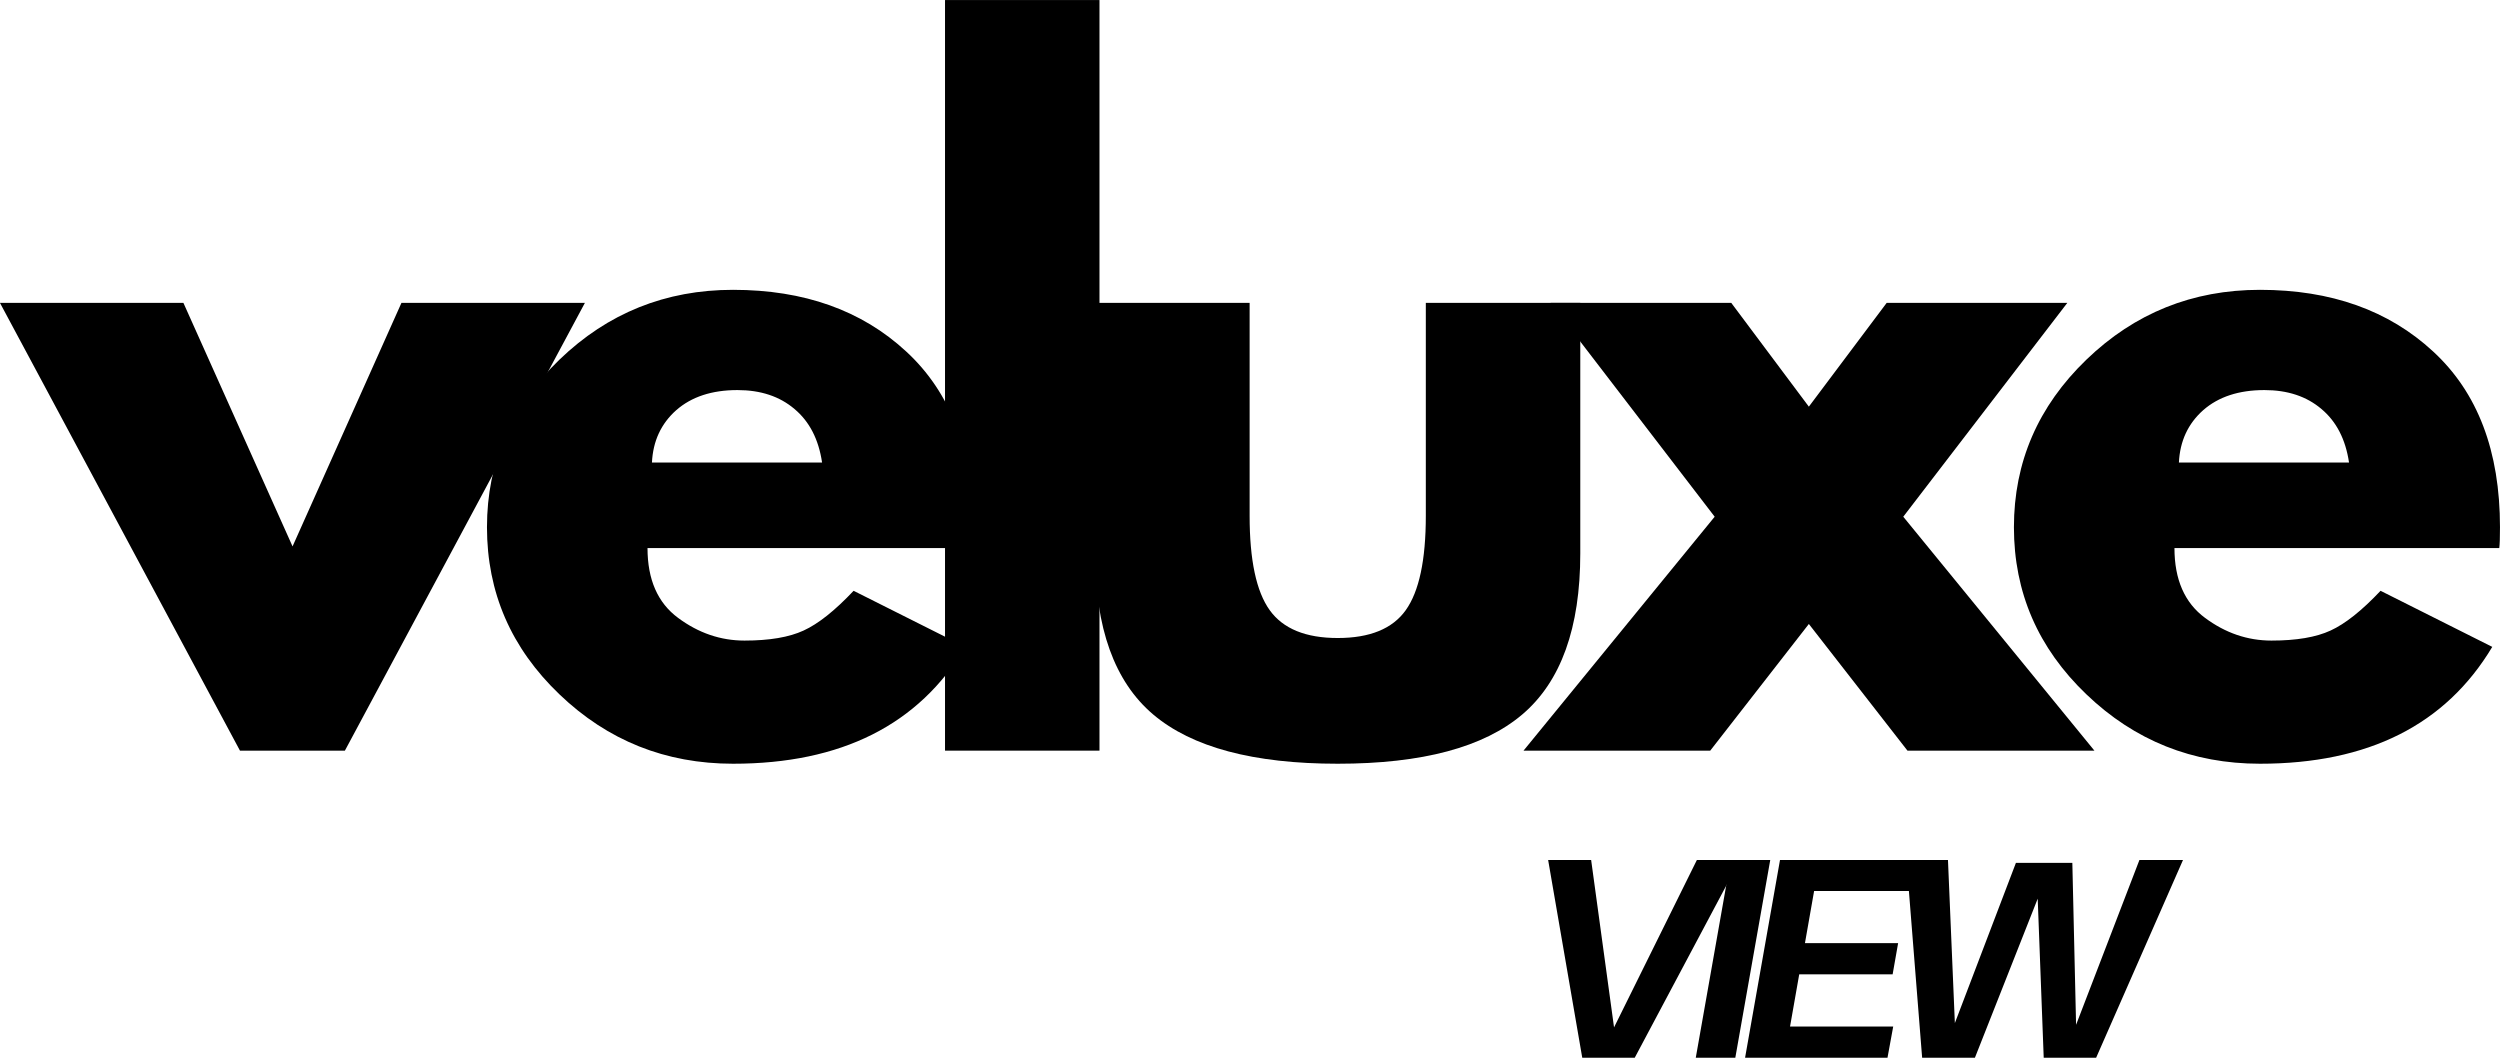
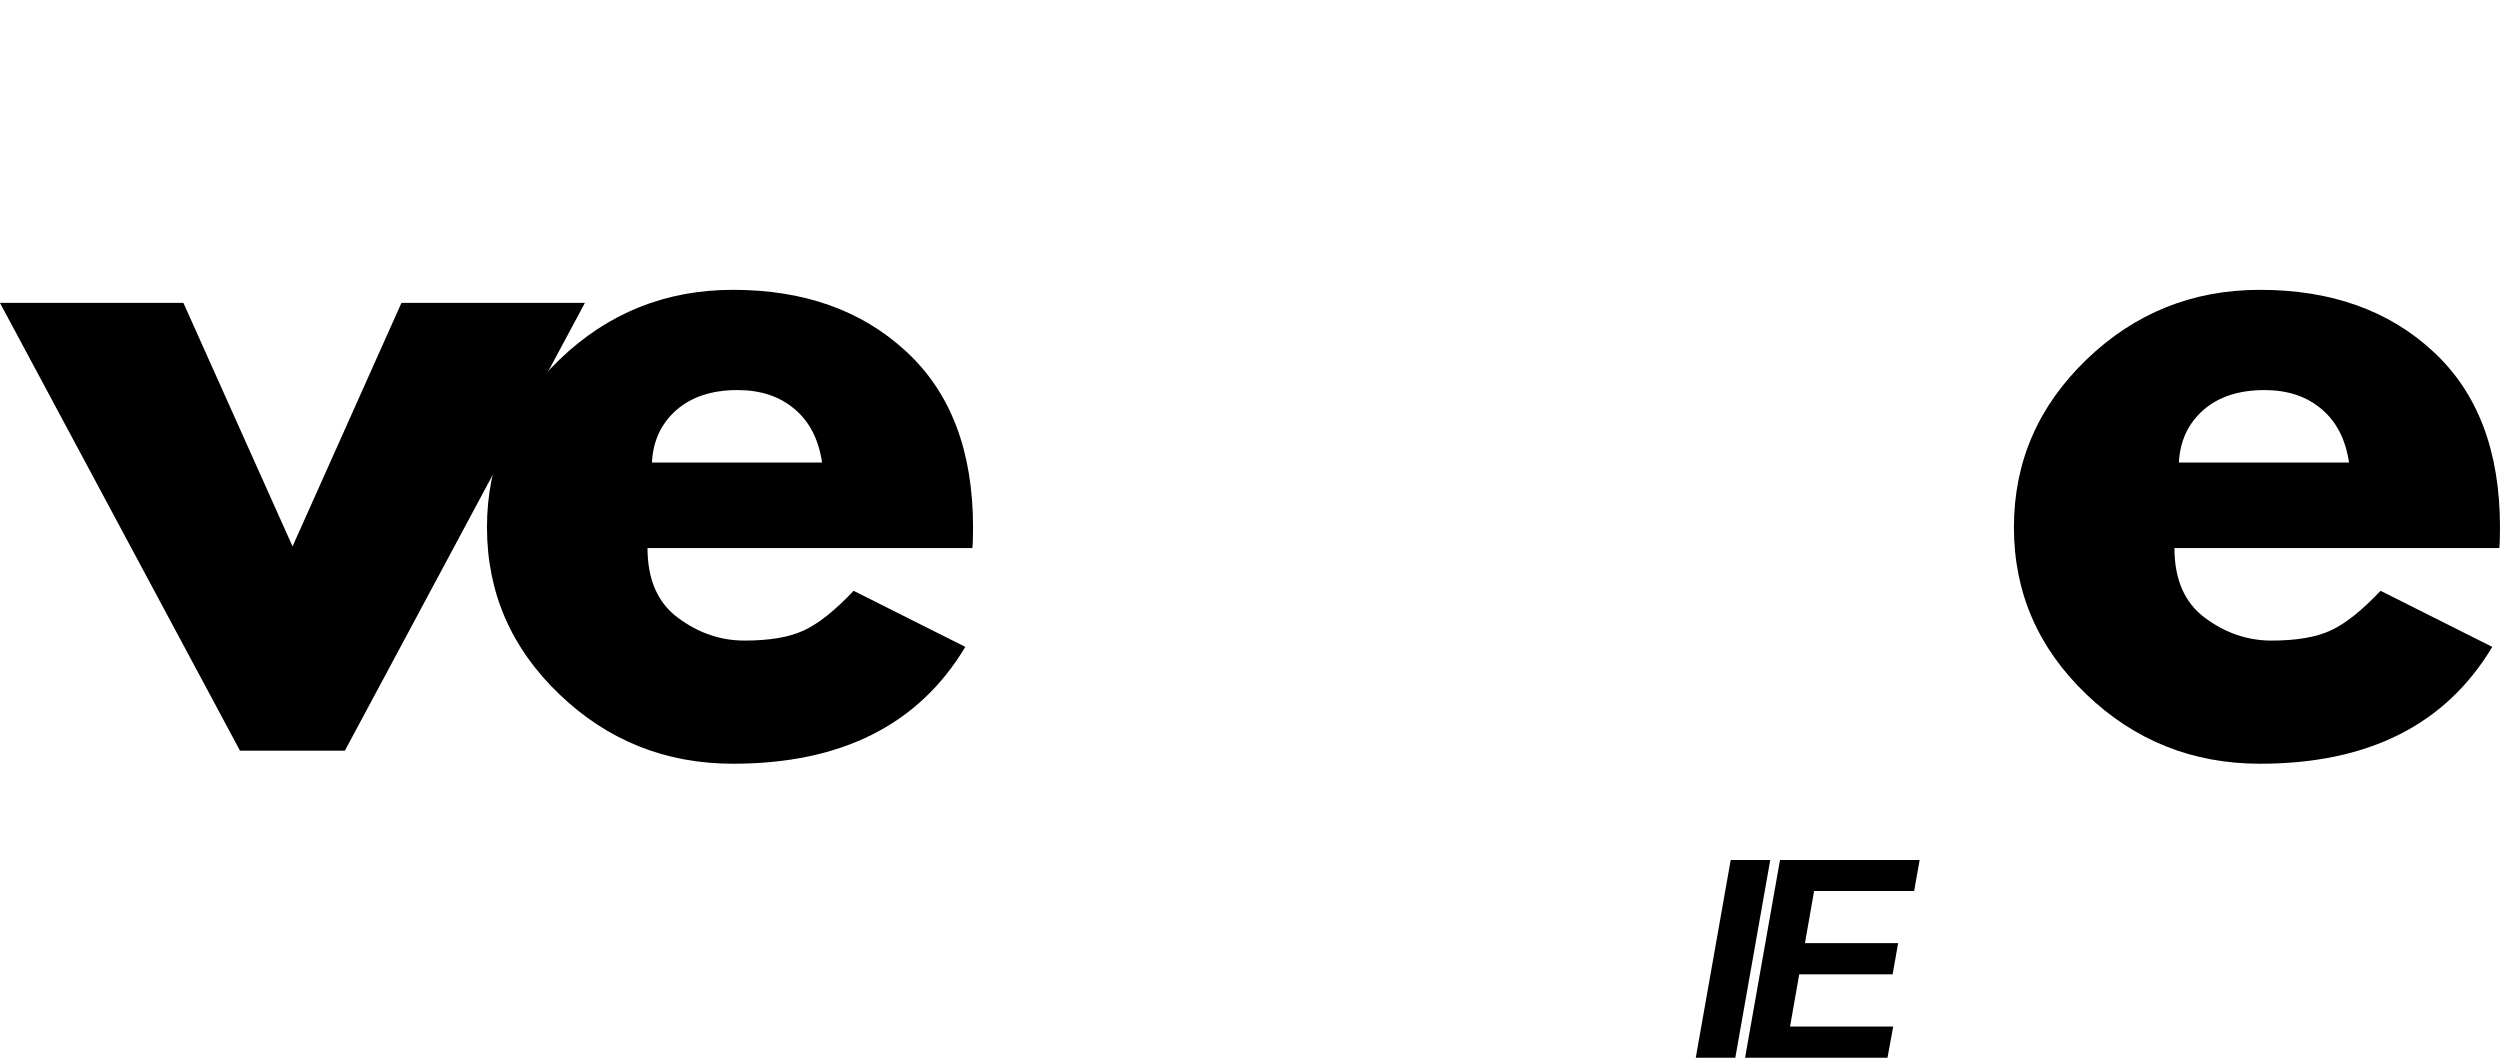
<svg xmlns="http://www.w3.org/2000/svg" zoomAndPan="magnify" preserveAspectRatio="xMidYMid meet" version="1.0" viewBox="26.66 22.15 167.16 70.72">
  <defs>
    <g />
  </defs>
  <g fill="#000000" fill-opacity="1">
    <g transform="translate(27.83, 72.341)">
      <g>
        <path d="M 11.094 -29.938 L 18.391 -13.656 L 25.672 -29.938 L 37.938 -29.938 L 21.891 0 L 14.875 0 L -1.172 -29.938 Z M 11.094 -29.938 " />
      </g>
    </g>
  </g>
  <g fill="#000000" fill-opacity="1">
    <g transform="translate(57.877, 72.341)">
      <g>
        <path d="M 33.797 -13.547 L 12.078 -13.547 C 12.078 -11.441 12.758 -9.883 14.125 -8.875 C 15.488 -7.863 16.969 -7.359 18.562 -7.359 C 20.227 -7.359 21.547 -7.582 22.516 -8.031 C 23.492 -8.477 24.609 -9.363 25.859 -10.688 L 33.328 -6.938 C 30.211 -1.727 25.035 0.875 17.797 0.875 C 13.285 0.875 9.414 -0.672 6.188 -3.766 C 2.957 -6.859 1.344 -10.582 1.344 -14.938 C 1.344 -19.289 2.957 -23.023 6.188 -26.141 C 9.414 -29.254 13.285 -30.812 17.797 -30.812 C 22.547 -30.812 26.406 -29.438 29.375 -26.688 C 32.352 -23.945 33.844 -20.031 33.844 -14.938 C 33.844 -14.238 33.828 -13.773 33.797 -13.547 Z M 12.375 -19.266 L 23.75 -19.266 C 23.52 -20.816 22.906 -22.008 21.906 -22.844 C 20.914 -23.688 19.645 -24.109 18.094 -24.109 C 16.383 -24.109 15.02 -23.66 14 -22.766 C 12.988 -21.867 12.445 -20.703 12.375 -19.266 Z M 12.375 -19.266 " />
      </g>
    </g>
  </g>
  <g fill="#000000" fill-opacity="1">
    <g transform="translate(86.348, 72.341)">
      <g>
-         <path d="M 3.5 0 L 3.5 -50.188 L 13.828 -50.188 L 13.828 0 Z M 3.5 0 " />
-       </g>
+         </g>
    </g>
  </g>
  <g fill="#000000" fill-opacity="1">
    <g transform="translate(96.965, 72.341)">
      <g>
-         <path d="M 13.25 -29.938 L 13.25 -15.703 C 13.25 -12.742 13.695 -10.641 14.594 -9.391 C 15.488 -8.148 17.004 -7.531 19.141 -7.531 C 21.285 -7.531 22.801 -8.148 23.688 -9.391 C 24.582 -10.641 25.031 -12.742 25.031 -15.703 L 25.031 -29.938 L 35.359 -29.938 L 35.359 -13.188 C 35.359 -8.207 34.066 -4.617 31.484 -2.422 C 28.898 -0.223 24.785 0.875 19.141 0.875 C 13.504 0.875 9.391 -0.223 6.797 -2.422 C 4.211 -4.617 2.922 -8.207 2.922 -13.188 L 2.922 -29.938 Z M 13.25 -29.938 " />
-       </g>
+         </g>
    </g>
  </g>
  <g fill="#000000" fill-opacity="1">
    <g transform="translate(128.529, 72.341)">
      <g>
-         <path d="M 38.172 0 L 25.672 0 L 19.078 -8.469 L 12.484 0 L 0 0 L 12.781 -15.641 L 1.812 -29.938 L 13.891 -29.938 L 19.078 -23 L 24.281 -29.938 L 36.359 -29.938 L 25.391 -15.641 Z M 38.172 0 " />
-       </g>
+         </g>
    </g>
  </g>
  <g fill="#000000" fill-opacity="1">
    <g transform="translate(159.975, 72.341)">
      <g>
        <path d="M 33.797 -13.547 L 12.078 -13.547 C 12.078 -11.441 12.758 -9.883 14.125 -8.875 C 15.488 -7.863 16.969 -7.359 18.562 -7.359 C 20.227 -7.359 21.547 -7.582 22.516 -8.031 C 23.492 -8.477 24.609 -9.363 25.859 -10.688 L 33.328 -6.938 C 30.211 -1.727 25.035 0.875 17.797 0.875 C 13.285 0.875 9.414 -0.672 6.188 -3.766 C 2.957 -6.859 1.344 -10.582 1.344 -14.938 C 1.344 -19.289 2.957 -23.023 6.188 -26.141 C 9.414 -29.254 13.285 -30.812 17.797 -30.812 C 22.547 -30.812 26.406 -29.438 29.375 -26.688 C 32.352 -23.945 33.844 -20.031 33.844 -14.938 C 33.844 -14.238 33.828 -13.773 33.797 -13.547 Z M 12.375 -19.266 L 23.75 -19.266 C 23.52 -20.816 22.906 -22.008 21.906 -22.844 C 20.914 -23.688 19.645 -24.109 18.094 -24.109 C 16.383 -24.109 15.02 -23.66 14 -22.766 C 12.988 -21.867 12.445 -20.703 12.375 -19.266 Z M 12.375 -19.266 " />
      </g>
    </g>
  </g>
  <g fill="#000000" fill-opacity="1">
    <g transform="translate(128.124, 92.876)">
      <g>
-         <path d="M 7.84 0 L 14.871 -13.223 L 11.996 -13.223 L 6.457 -2.031 L 4.926 -13.223 L 2.051 -13.223 L 4.332 0 Z M 7.84 0 " />
-       </g>
+         </g>
    </g>
  </g>
  <g fill="#000000" fill-opacity="1">
    <g transform="translate(139.374, 92.876)">
      <g>
        <path d="M 3.316 0 L 5.652 -13.223 L 3.008 -13.223 L 0.672 0 Z M 3.316 0 " />
      </g>
    </g>
  </g>
  <g fill="#000000" fill-opacity="1">
    <g transform="translate(142.67, 92.876)">
      <g>
        <path d="M 5.289 -11.152 L 11.977 -11.152 L 12.344 -13.223 L 3.008 -13.223 L 0.672 0 L 10.195 0 L 10.578 -2.09 L 3.68 -2.09 L 4.293 -5.578 L 10.539 -5.578 L 10.906 -7.664 L 4.676 -7.664 Z M 5.289 -11.152 " />
      </g>
    </g>
  </g>
  <g fill="#000000" fill-opacity="1">
    <g transform="translate(152.194, 92.876)">
      <g>
-         <path d="M 20.43 -13.223 L 17.516 -13.223 L 13.281 -2.203 L 13.031 -13.031 L 9.258 -13.031 L 5.176 -2.32 L 4.715 -13.223 L 1.938 -13.223 L 2.988 0 L 6.516 0 L 10.715 -10.637 L 11.117 0 L 14.621 0 Z M 20.43 -13.223 " />
-       </g>
+         </g>
    </g>
  </g>
</svg>